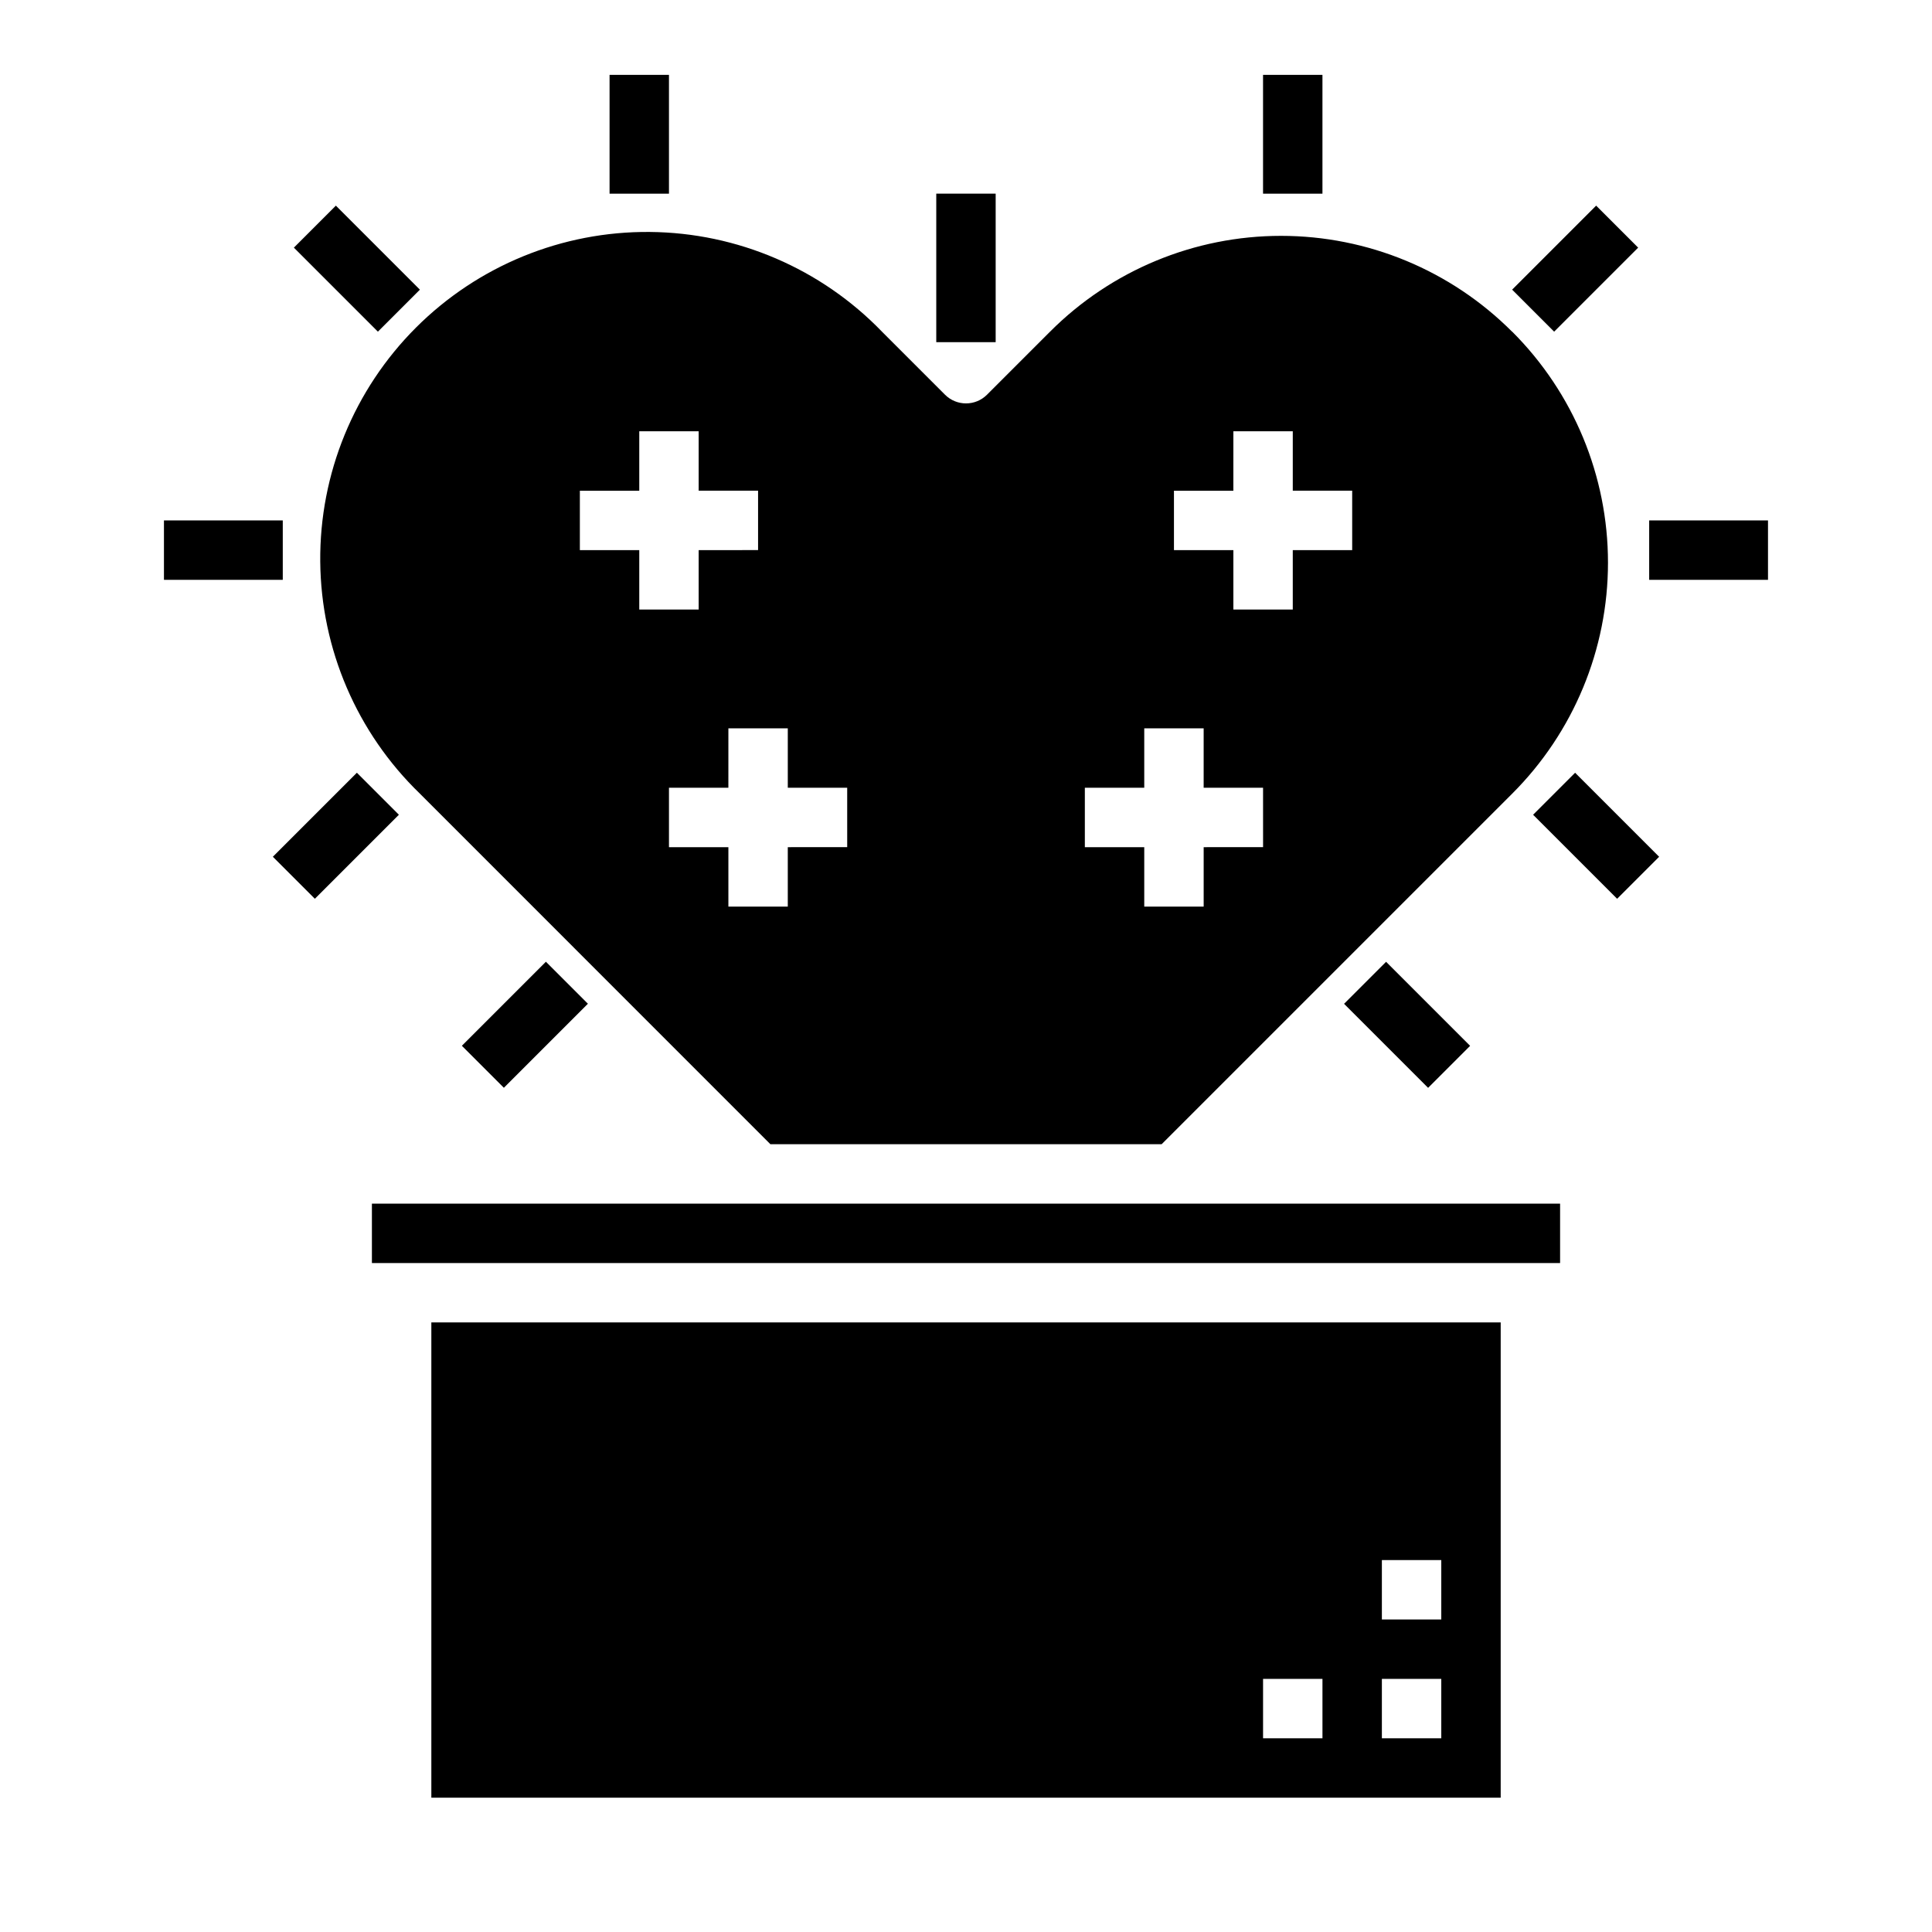
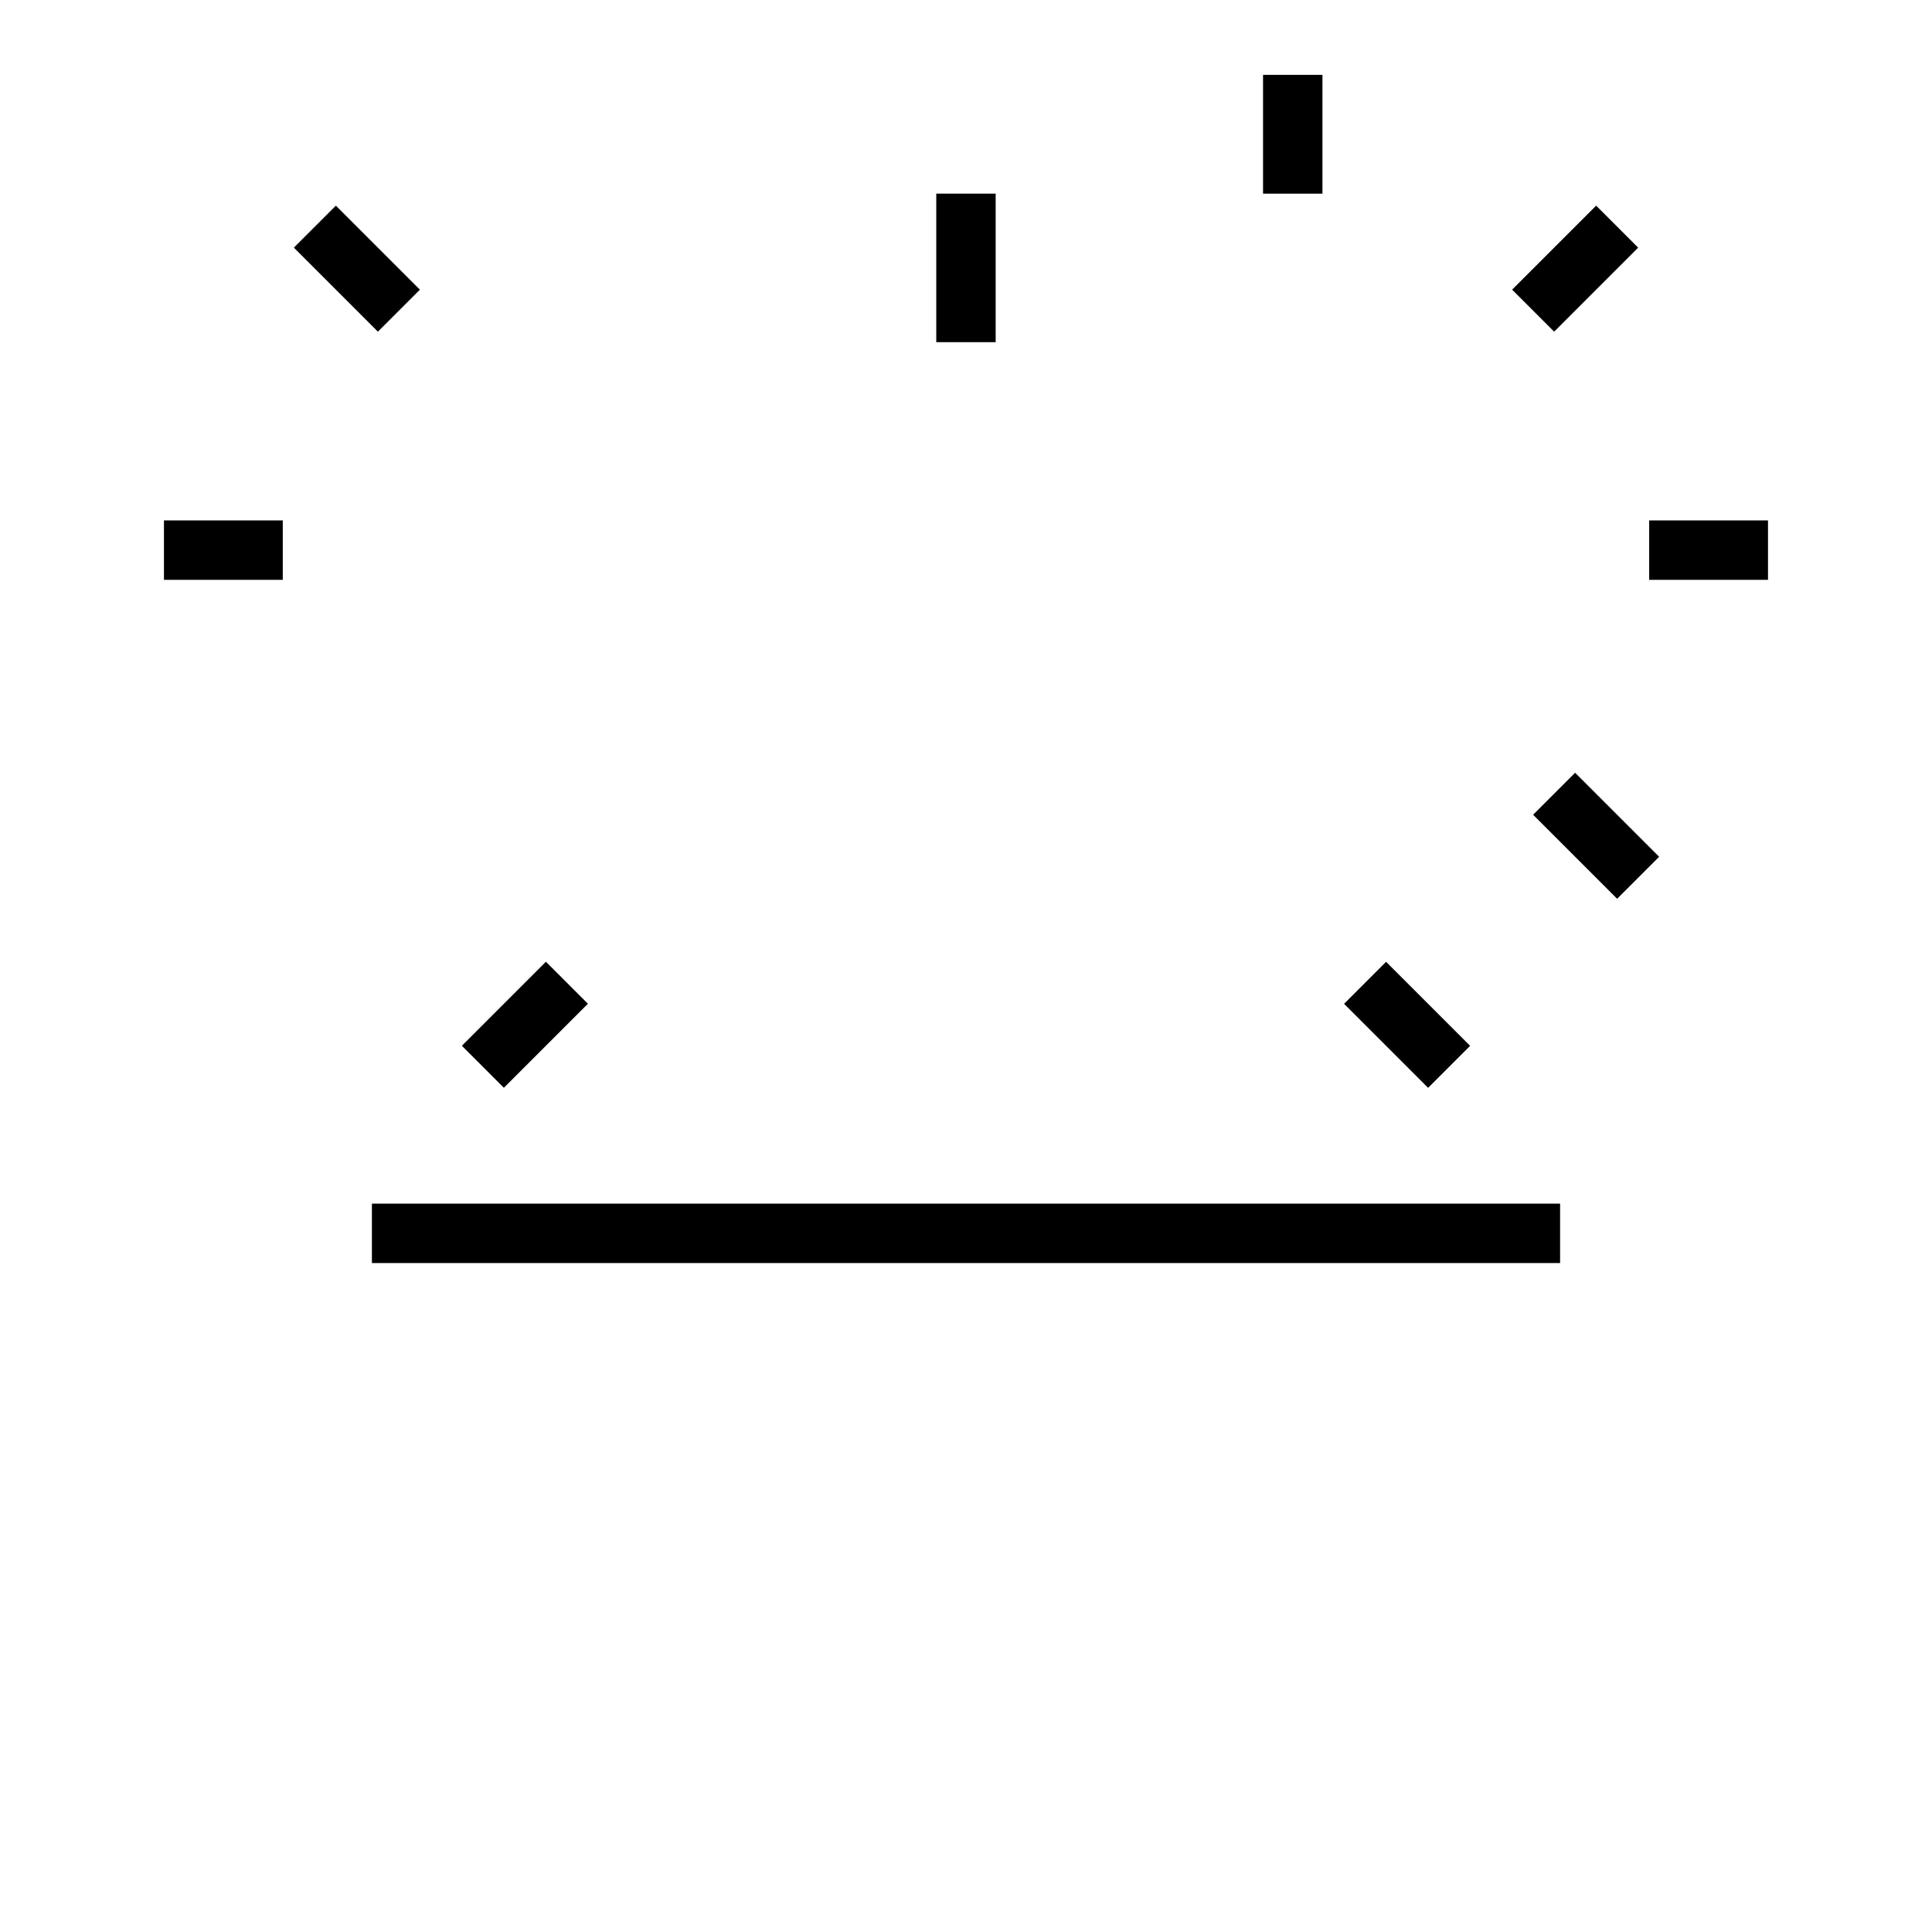
<svg xmlns="http://www.w3.org/2000/svg" fill="#000000" width="800px" height="800px" version="1.1" viewBox="144 144 512 512">
  <g>
    <path d="m242.56 462.98h314.88v15.742h-314.88z" />
-     <path d="m544.73 231.91c-16.227-16.266-38.262-25.406-61.238-25.406-22.977 0-45.008 9.141-61.234 25.406l-16.691 16.691c-3.074 3.07-8.055 3.07-11.129 0l-16.688-16.688v-0.004c-16.137-16.707-38.305-26.234-61.531-26.438-23.227-0.207-45.559 8.93-61.984 25.348-16.426 16.422-25.566 38.754-25.367 61.98 0.199 23.227 9.719 45.398 26.422 61.535l92.867 92.891h103.69l92.891-92.891c16.258-16.227 25.395-38.254 25.395-61.223 0-22.973-9.137-45-25.395-61.227zm-247.06 57.875v-15.742h15.742v-15.746h15.742v15.742h15.742v15.742l-15.742 0.004v15.742l-15.742 0.004v-15.746zm70.848 78.719-15.746 0.004v15.742h-15.742v-15.742h-15.746v-15.746h15.742l0.004-15.742h15.742v15.742h15.742zm110.21 0-15.742 0.004v15.742h-15.746v-15.742h-15.742v-15.746h15.742v-15.742h15.742v15.742h15.742zm23.617-78.719h-15.746v15.742l-15.742 0.004v-15.746h-15.746v-15.742h15.742l0.004-15.746h15.742v15.742h15.742z" />
-     <path d="m541.7 620.41v-125.95h-283.39v125.95zm-31.488-62.977h15.742v15.742l-15.742 0.004zm0 31.488h15.742v15.742l-15.742 0.004zm-31.488 0h15.742v15.742l-15.742 0.004z" />
    <path d="m221.88 209.63 11.133-11.133 22.266 22.266-11.133 11.133z" />
-     <path d="m305.54 163.84h15.742v31.488h-15.742z" />
    <path d="m187.45 281.92h31.488v15.742h-31.488z" />
-     <path d="m216.31 371.05 22.266-22.266 11.133 11.133-22.266 22.266z" />
    <path d="m266.4 421.14 22.27-22.27 11.133 11.133-22.27 22.27z" />
    <path d="m544.73 220.76 22.266-22.266 11.133 11.133-22.266 22.266z" />
    <path d="m478.72 163.84h15.742v31.488h-15.742z" />
    <path d="m581.05 281.92h31.488v15.742h-31.488z" />
    <path d="m550.29 359.92 11.133-11.133 22.266 22.266-11.133 11.133z" />
    <path d="m500.19 410.02 11.133-11.133 22.273 22.27-11.133 11.133z" />
    <path d="m392.12 195.32h15.742v39.359h-15.742z" />
  </g>
</svg>